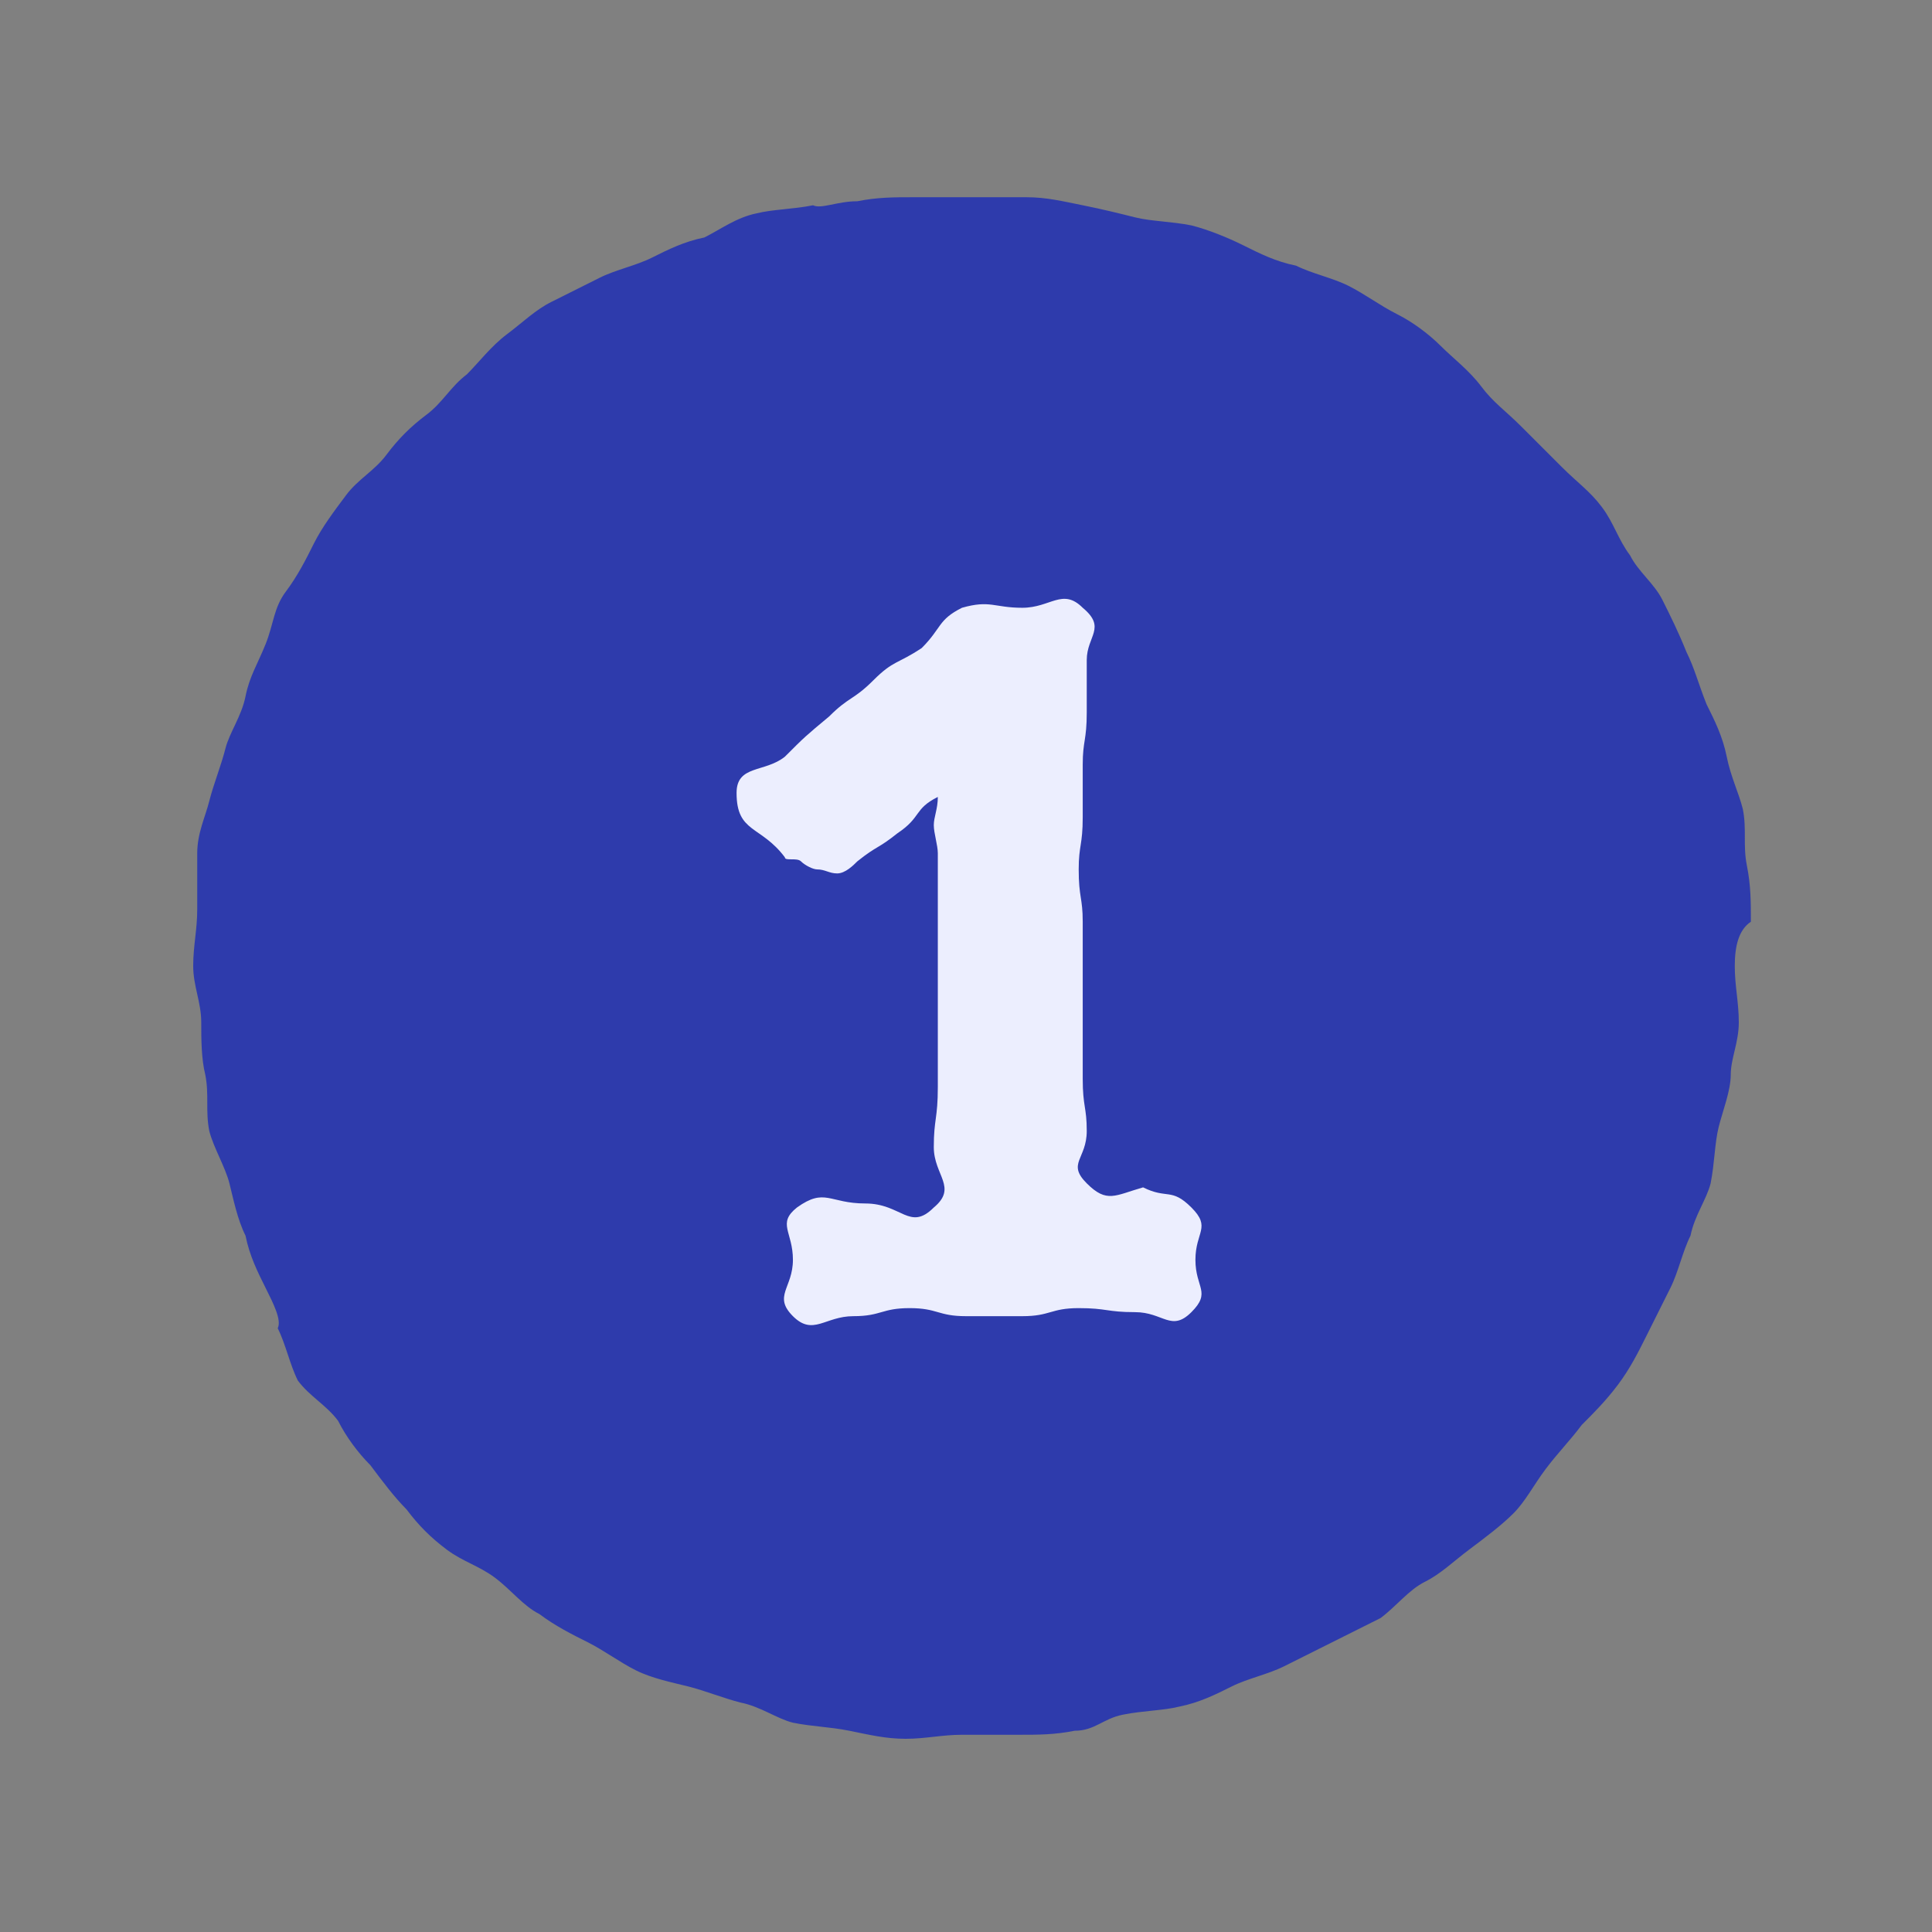
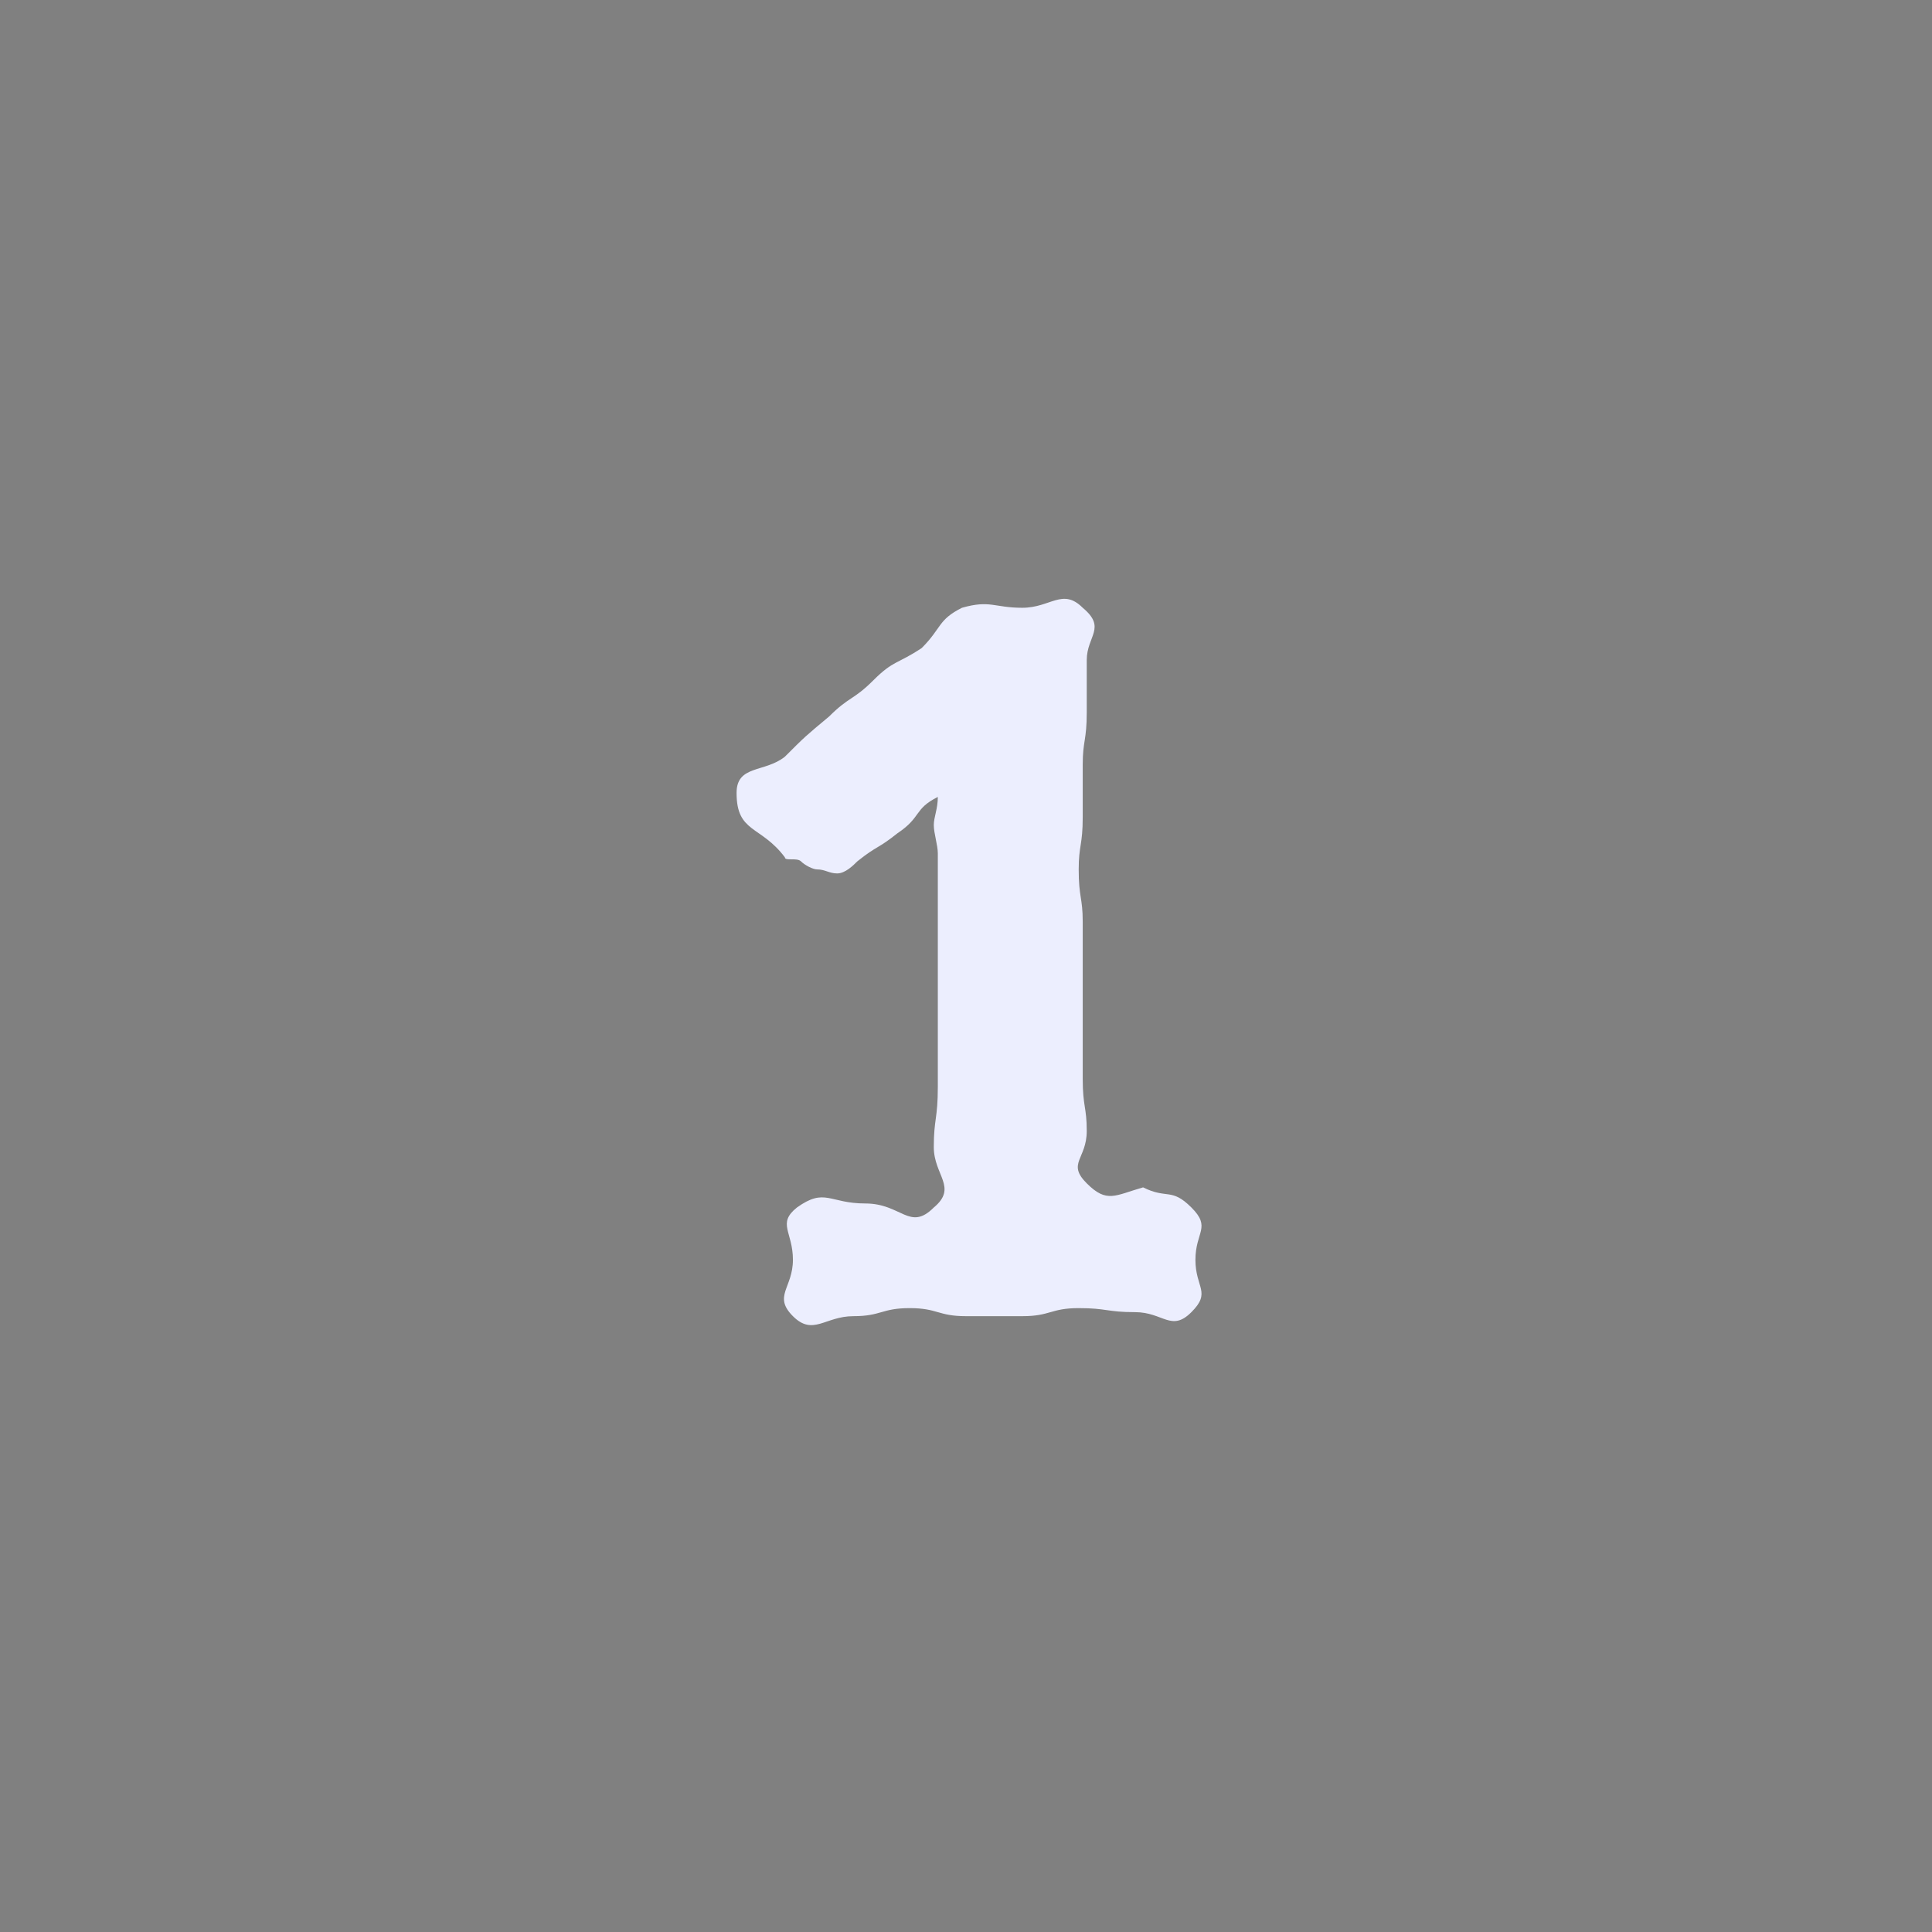
<svg xmlns="http://www.w3.org/2000/svg" version="1.1" id="Layer_1" x="0px" y="0px" viewBox="0 0 48 48" style="enable-background:new 0 0 48 48;" xml:space="preserve">
  <rect x="0" y="0" width="48" height="48" fill="#808080" stroke="none" />
  <style type="text/css">
	.st0{fill:#2E3BAC;}
	.st1{fill:#ECEEFE;}
</style>
-   <path class="st0" d="M43.1,24c0,0.5,0.1,0.9,0.1,1.4S43,26.3,43,26.7s-0.2,0.9-0.3,1.3c-0.1,0.4-0.1,0.9-0.2,1.4  c-0.1,0.4-0.4,0.8-0.5,1.3c-0.2,0.4-0.3,0.9-0.5,1.3c-0.2,0.4-0.4,0.8-0.6,1.2c-0.2,0.4-0.4,0.8-0.7,1.2s-0.6,0.7-0.9,1  c-0.3,0.4-0.6,0.7-0.9,1.1s-0.5,0.8-0.8,1.1c-0.3,0.3-0.7,0.6-1.1,0.9s-0.7,0.6-1.1,0.8s-0.7,0.6-1.1,0.9c-0.4,0.2-0.8,0.4-1.2,0.6  s-0.8,0.4-1.2,0.6c-0.4,0.2-0.9,0.3-1.3,0.5c-0.4,0.2-0.8,0.4-1.3,0.5c-0.4,0.1-0.9,0.1-1.4,0.2S27.2,43,26.7,43  c-0.5,0.1-0.9,0.1-1.4,0.1s-0.9,0-1.4,0c-0.5,0-0.9,0.1-1.4,0.1c-0.5,0-0.9-0.1-1.4-0.2c-0.5-0.1-0.9-0.1-1.4-0.2  c-0.4-0.1-0.8-0.4-1.3-0.5c-0.4-0.1-0.9-0.3-1.3-0.4s-0.9-0.2-1.3-0.4c-0.4-0.2-0.8-0.5-1.2-0.7s-0.8-0.4-1.2-0.7  c-0.4-0.2-0.7-0.6-1.1-0.9c-0.4-0.3-0.8-0.4-1.2-0.7s-0.7-0.6-1-1c-0.3-0.3-0.6-0.7-0.9-1.1c-0.3-0.3-0.6-0.7-0.8-1.1  c-0.3-0.4-0.7-0.6-1-1c-0.2-0.4-0.3-0.9-0.5-1.3C7,32.8,6.8,32.4,6.6,32c-0.2-0.4-0.4-0.8-0.5-1.3c-0.2-0.4-0.3-0.9-0.4-1.3  c-0.1-0.4-0.4-0.9-0.5-1.3c-0.1-0.5,0-0.9-0.1-1.4C5,26.3,5,25.8,5,25.4c0-0.5-0.2-0.9-0.2-1.4s0.1-0.9,0.1-1.4c0-0.5,0-0.9,0-1.4  s0.2-0.9,0.3-1.3c0.1-0.4,0.3-0.9,0.4-1.3s0.4-0.8,0.5-1.3s0.3-0.8,0.5-1.3s0.2-0.9,0.5-1.3s0.5-0.8,0.7-1.2  c0.2-0.4,0.5-0.8,0.8-1.2c0.3-0.4,0.7-0.6,1-1c0.3-0.4,0.6-0.7,1-1s0.6-0.7,1-1c0.3-0.3,0.6-0.7,1-1c0.4-0.3,0.7-0.6,1.1-0.8  s0.8-0.4,1.2-0.6s0.9-0.3,1.3-0.5c0.4-0.2,0.8-0.4,1.3-0.5c0.4-0.2,0.8-0.5,1.3-0.6c0.4-0.1,0.9-0.1,1.4-0.2C20.4,5.2,20.8,5,21.3,5  c0.5-0.1,0.9-0.1,1.4-0.1s0.9,0,1.4,0c0.5,0,0.9,0,1.4,0c0.5,0,0.9,0.1,1.4,0.2c0.5,0.1,0.9,0.2,1.3,0.3c0.4,0.1,0.9,0.1,1.4,0.2  c0.4,0.1,0.9,0.3,1.3,0.5s0.8,0.4,1.3,0.5c0.4,0.2,0.9,0.3,1.3,0.5c0.4,0.2,0.8,0.5,1.2,0.7c0.4,0.2,0.8,0.5,1.1,0.8s0.7,0.6,1,1  s0.6,0.6,1,1c0.3,0.3,0.6,0.6,1,1s0.7,0.6,1,1c0.3,0.4,0.4,0.8,0.7,1.2c0.2,0.4,0.6,0.7,0.8,1.1c0.2,0.4,0.4,0.8,0.6,1.3  c0.2,0.4,0.3,0.8,0.5,1.3c0.2,0.4,0.4,0.8,0.5,1.3s0.3,0.9,0.4,1.3c0.1,0.5,0,0.9,0.1,1.4c0.1,0.5,0.1,0.9,0.1,1.4  C43.2,23.1,43.1,23.5,43.1,24z" />
  <path class="st1" d="M29.6,30c0.5,0.5,0.1,0.6,0.1,1.3c0,0.7,0.4,0.8-0.1,1.3c-0.5,0.5-0.7,0-1.4,0s-0.7-0.1-1.4-0.1  c-0.7,0-0.7,0.2-1.4,0.2h-1.4c-0.7,0-0.7-0.2-1.4-0.2s-0.7,0.2-1.4,0.2c-0.7,0-1,0.5-1.5,0c-0.5-0.5,0-0.7,0-1.4  c0-0.7-0.4-0.9,0.1-1.3c0.7-0.5,0.8-0.1,1.7-0.1s1.1,0.7,1.7,0.1c0.6-0.5,0-0.8,0-1.5c0-0.7,0.1-0.7,0.1-1.5s0-0.7,0-1.5  s0-0.7,0-1.4s0-0.7,0-1.5c0-0.8,0-0.7,0-1.4c0-0.2-0.1-0.5-0.1-0.7c0-0.2,0.1-0.4,0.1-0.7c-0.6,0.3-0.4,0.5-1,0.9  c-0.5,0.4-0.5,0.3-1,0.7c-0.1,0.1-0.3,0.3-0.5,0.3c-0.2,0-0.3-0.1-0.5-0.1c-0.1,0-0.3-0.1-0.4-0.2c-0.1-0.1-0.4,0-0.4-0.1  c-0.6-0.8-1.2-0.6-1.2-1.6c0-0.7,0.7-0.5,1.2-0.9c0.5-0.5,0.5-0.5,1.1-1c0.5-0.5,0.6-0.4,1.1-0.9s0.6-0.4,1.2-0.8  c0.5-0.5,0.4-0.7,1-1c0.7-0.2,0.8,0,1.5,0s1-0.5,1.5,0c0.6,0.5,0.1,0.7,0.1,1.3c0,0.7,0,0.7,0,1.3c0,0.7-0.1,0.7-0.1,1.3  c0,0.7,0,0.7,0,1.3c0,0.7-0.1,0.7-0.1,1.3c0,0.7,0.1,0.7,0.1,1.3c0,0.7,0,0.7,0,1.3c0,0.7,0,0.7,0,1.3c0,0.7,0,0.7,0,1.3  c0,0.7,0.1,0.7,0.1,1.3c0,0.7-0.5,0.8,0,1.3s0.7,0.3,1.4,0.1C29,29.8,29.1,29.5,29.6,30z" />
</svg>